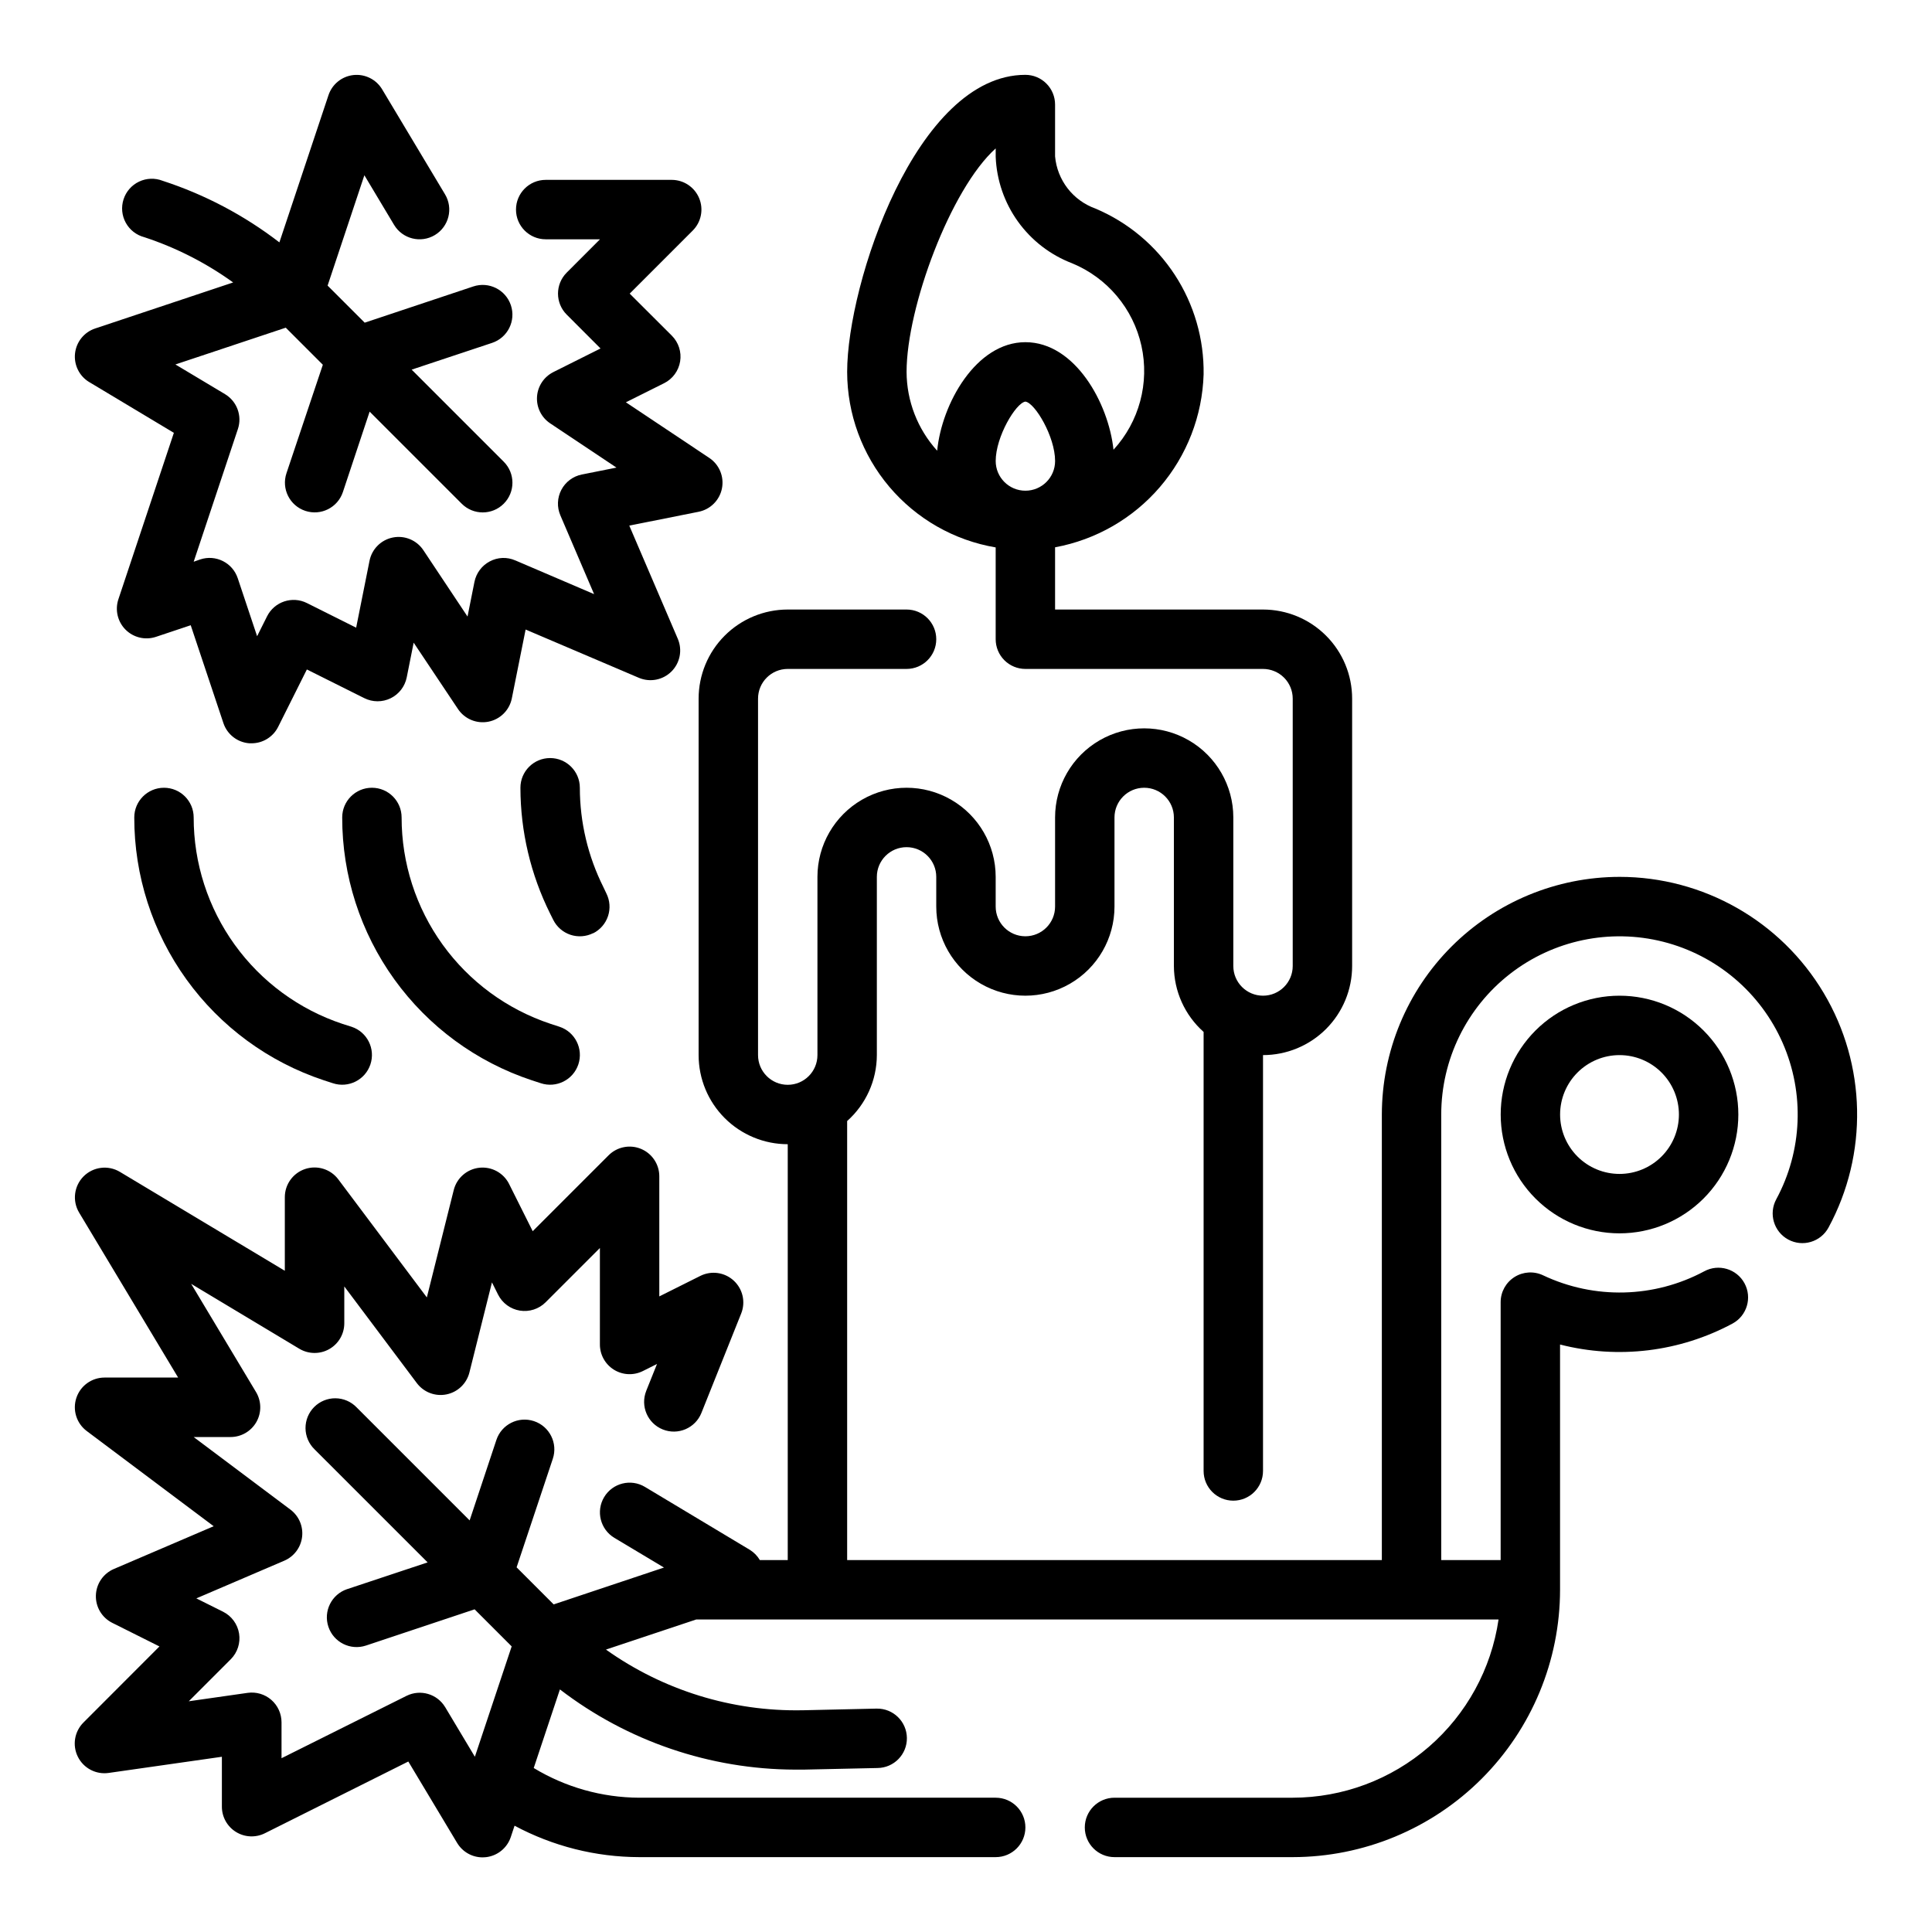
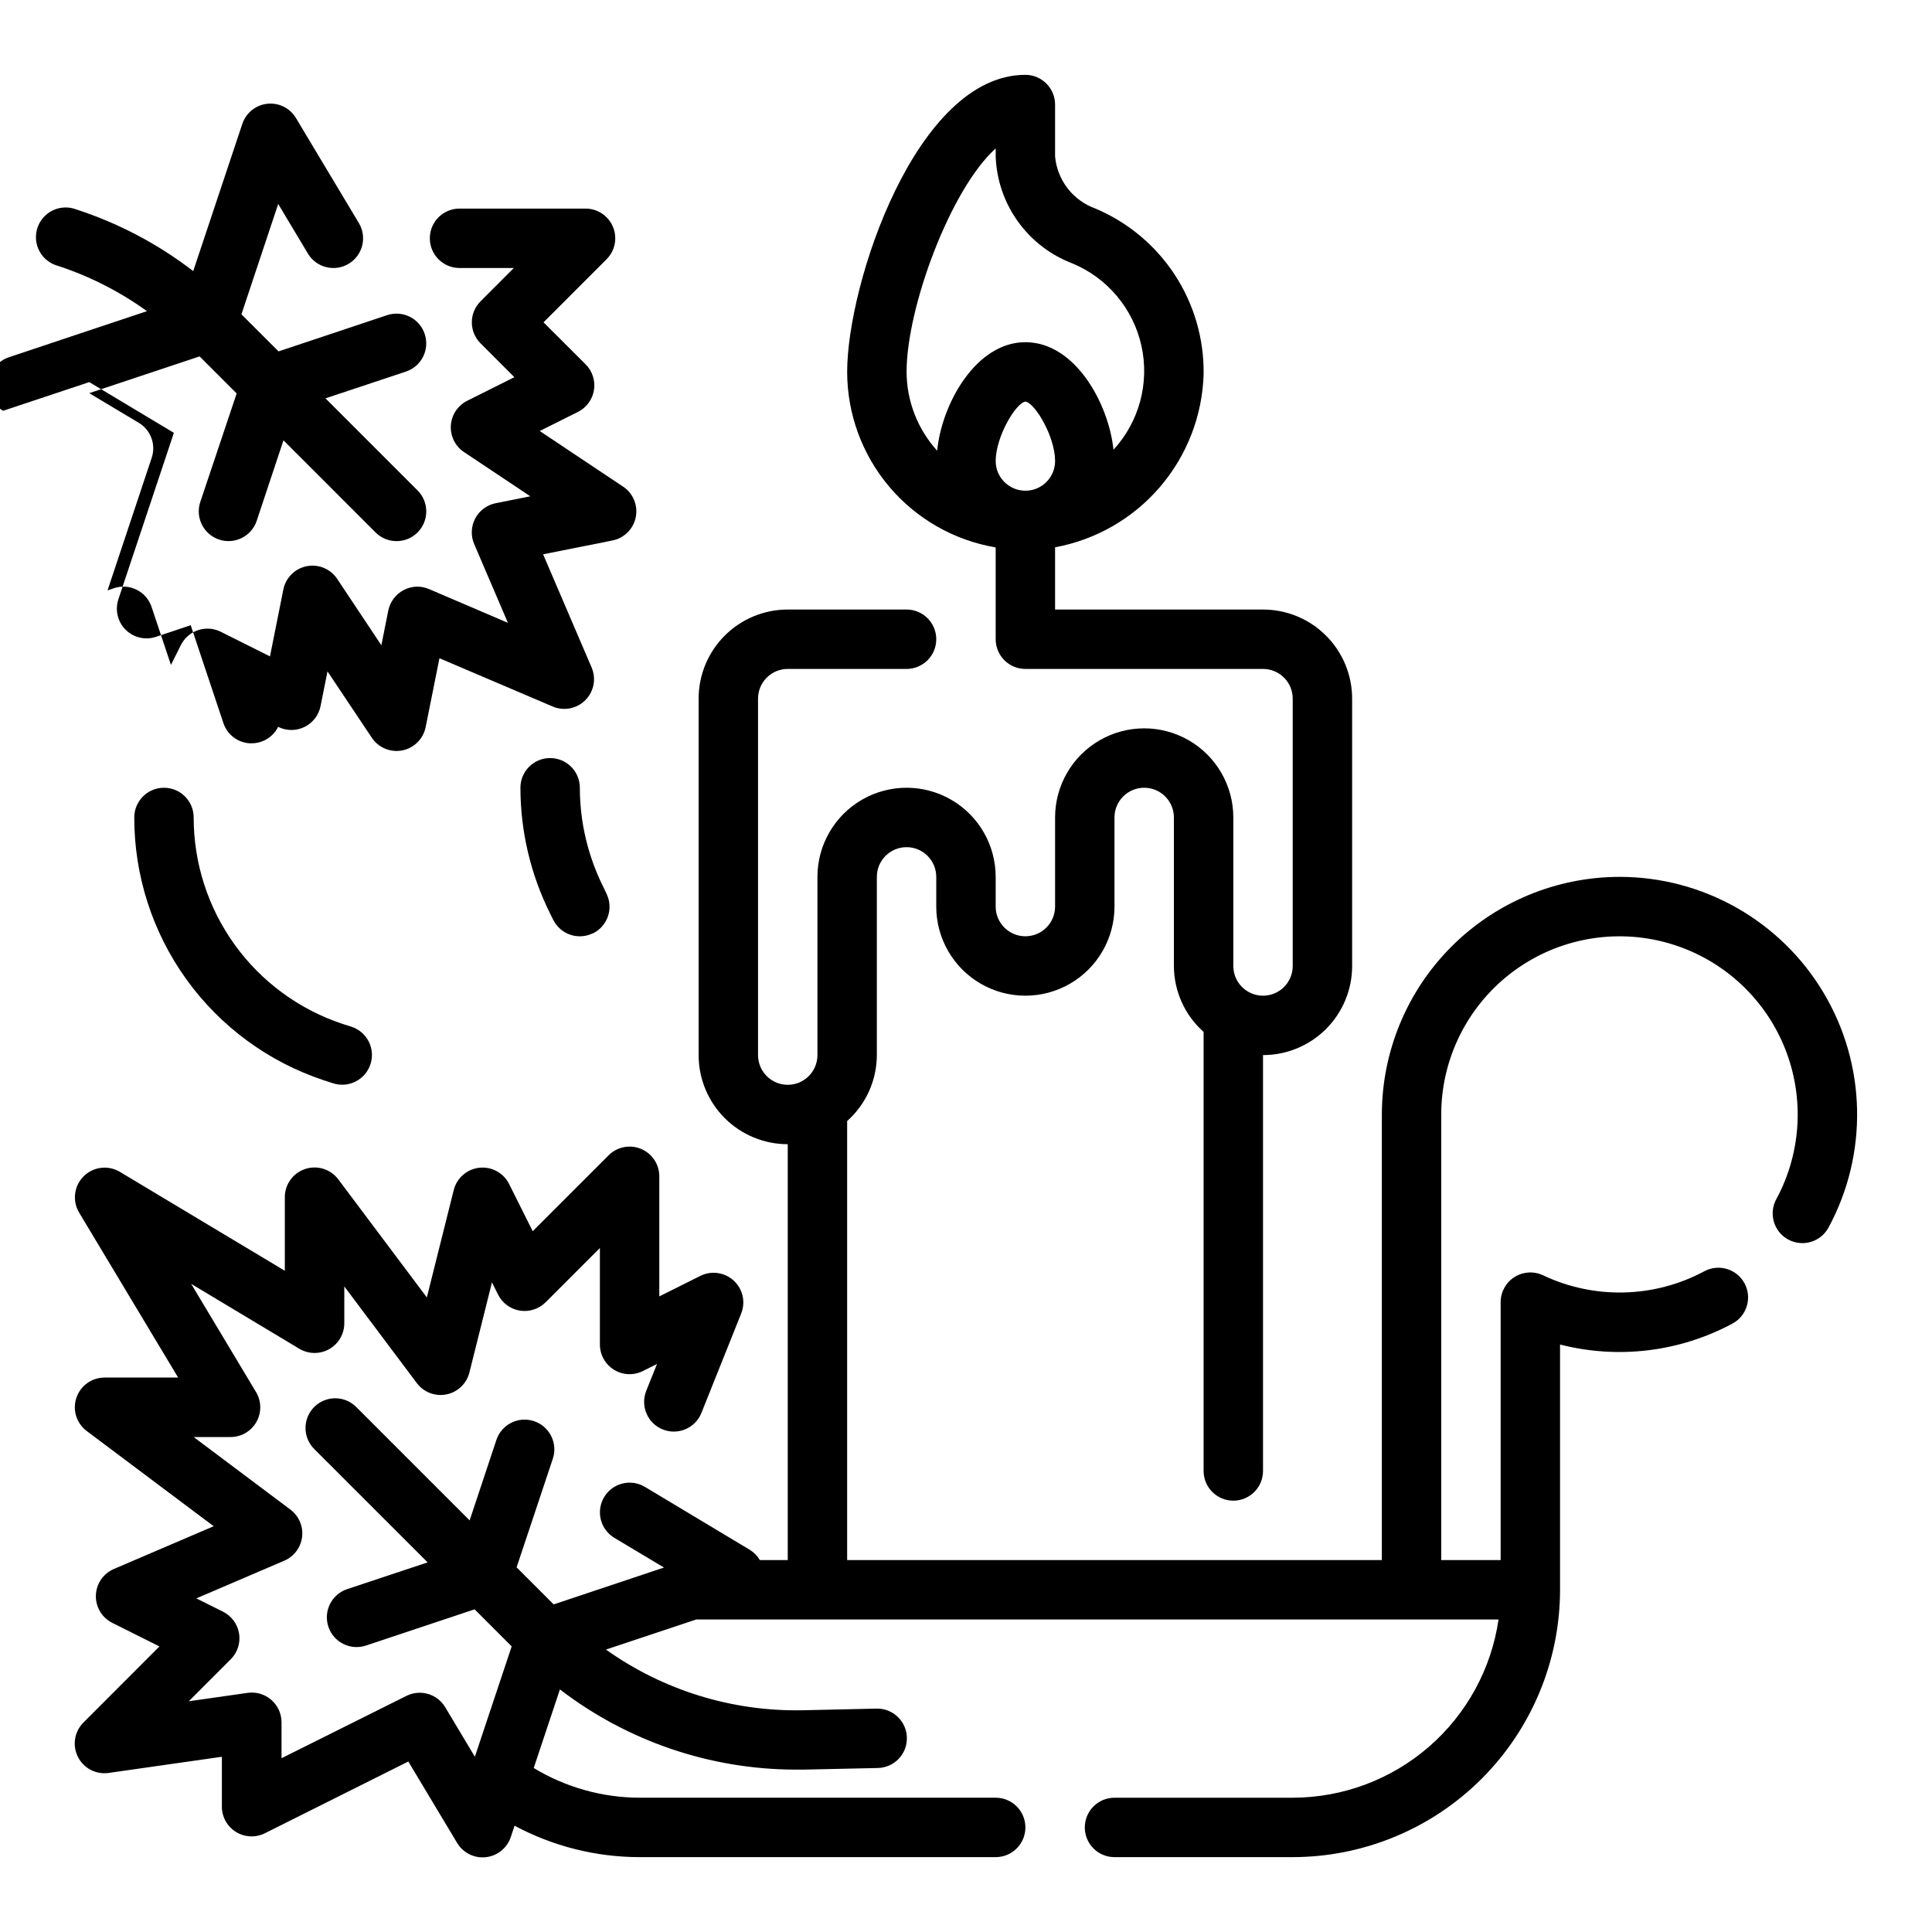
<svg xmlns="http://www.w3.org/2000/svg" fill="#000000" width="800px" height="800px" version="1.1" viewBox="144 144 512 512">
  <g>
-     <path d="m167.66 245.26 22.418 13.445-14.695 44.082c-0.953 2.832-0.223 5.957 1.883 8.074 2.109 2.113 5.234 2.856 8.066 1.91l9.211-3.078 8.66 25.93c1.004 3.019 3.731 5.133 6.902 5.359h0.559c2.984 0.004 5.711-1.684 7.047-4.352l7.613-15.215 15.223 7.606v-0.004c2.195 1.098 4.781 1.109 6.984 0.027s3.777-3.129 4.258-5.535l1.836-9.195 11.766 17.617c1.766 2.621 4.934 3.934 8.039 3.328 3.102-0.605 5.543-3.012 6.195-6.109l3.668-18.316 30.047 12.809c2.949 1.234 6.352 0.566 8.609-1.695 2.262-2.258 2.93-5.66 1.695-8.609l-12.879-30.047 18.387-3.668c3.121-0.629 5.555-3.07 6.172-6.191 0.617-3.121-0.707-6.309-3.352-8.074l-22.105-14.746 10.133-5.062v0.004c2.258-1.133 3.836-3.281 4.242-5.777 0.406-2.492-0.414-5.031-2.195-6.82l-11.172-11.145 16.703-16.707c2.254-2.25 2.926-5.637 1.707-8.578-1.219-2.938-4.086-4.856-7.269-4.859h-33.402c-4.348 0-7.871 3.527-7.871 7.875 0 4.348 3.523 7.871 7.871 7.871h14.391l-8.824 8.832c-3.074 3.074-3.074 8.059 0 11.129l8.965 8.973-12.492 6.25v0.004c-2.512 1.254-4.164 3.746-4.34 6.547-0.176 2.801 1.148 5.481 3.481 7.039l17.578 11.73-9.195 1.836 0.004-0.004c-2.324 0.469-4.316 1.961-5.418 4.059-1.102 2.098-1.199 4.582-0.266 6.758l8.941 20.883-20.883-8.941-0.004 0.004c-2.176-0.957-4.668-0.859-6.762 0.266-2.098 1.102-3.586 3.094-4.055 5.418l-1.836 9.195-11.711-17.598c-1.766-2.644-4.949-3.969-8.07-3.352-3.121 0.617-5.566 3.051-6.191 6.172l-3.543 17.727-13.051-6.527c-3.891-1.941-8.613-0.363-10.559 3.519l-2.637 5.273-5.133-15.375v0.004c-1.375-4.121-5.828-6.348-9.949-4.977l-1.727 0.605 11.715-35.164c1.172-3.5-0.246-7.34-3.406-9.242l-13.152-7.871 29.246-9.746 9.824 9.824-9.641 28.75c-1.375 4.129 0.855 8.594 4.988 9.969 4.129 1.375 8.594-0.855 9.969-4.988l7.086-21.309 24.402 24.402c3.074 3.078 8.059 3.078 11.133 0.004 3.078-3.07 3.078-8.059 0.004-11.133l-24.402-24.402 21.309-7.086c4.133-1.375 6.363-5.84 4.988-9.969-1.375-4.133-5.84-6.363-9.969-4.988l-28.773 9.598-9.832-9.824 9.746-29.246 7.871 13.152c2.238 3.731 7.074 4.938 10.801 2.703 3.731-2.238 4.938-7.074 2.699-10.801l-16.672-27.836c-1.582-2.637-4.559-4.106-7.613-3.769-3.055 0.34-5.633 2.426-6.602 5.344l-13.008 38.996c-9.309-7.168-19.777-12.688-30.953-16.324-2.019-0.789-4.277-0.707-6.234 0.223-1.961 0.93-3.449 2.629-4.113 4.695-0.668 2.062-0.453 4.312 0.594 6.211 1.047 1.902 2.828 3.285 4.93 3.828 8.406 2.769 16.34 6.812 23.523 11.988l-36.559 12.195c-2.918 0.969-5.004 3.547-5.344 6.602-0.336 3.055 1.133 6.031 3.769 7.613z" />
+     <path d="m167.66 245.26 22.418 13.445-14.695 44.082c-0.953 2.832-0.223 5.957 1.883 8.074 2.109 2.113 5.234 2.856 8.066 1.91l9.211-3.078 8.66 25.93c1.004 3.019 3.731 5.133 6.902 5.359h0.559c2.984 0.004 5.711-1.684 7.047-4.352v-0.004c2.195 1.098 4.781 1.109 6.984 0.027s3.777-3.129 4.258-5.535l1.836-9.195 11.766 17.617c1.766 2.621 4.934 3.934 8.039 3.328 3.102-0.605 5.543-3.012 6.195-6.109l3.668-18.316 30.047 12.809c2.949 1.234 6.352 0.566 8.609-1.695 2.262-2.258 2.93-5.66 1.695-8.609l-12.879-30.047 18.387-3.668c3.121-0.629 5.555-3.07 6.172-6.191 0.617-3.121-0.707-6.309-3.352-8.074l-22.105-14.746 10.133-5.062v0.004c2.258-1.133 3.836-3.281 4.242-5.777 0.406-2.492-0.414-5.031-2.195-6.82l-11.172-11.145 16.703-16.707c2.254-2.25 2.926-5.637 1.707-8.578-1.219-2.938-4.086-4.856-7.269-4.859h-33.402c-4.348 0-7.871 3.527-7.871 7.875 0 4.348 3.523 7.871 7.871 7.871h14.391l-8.824 8.832c-3.074 3.074-3.074 8.059 0 11.129l8.965 8.973-12.492 6.25v0.004c-2.512 1.254-4.164 3.746-4.34 6.547-0.176 2.801 1.148 5.481 3.481 7.039l17.578 11.73-9.195 1.836 0.004-0.004c-2.324 0.469-4.316 1.961-5.418 4.059-1.102 2.098-1.199 4.582-0.266 6.758l8.941 20.883-20.883-8.941-0.004 0.004c-2.176-0.957-4.668-0.859-6.762 0.266-2.098 1.102-3.586 3.094-4.055 5.418l-1.836 9.195-11.711-17.598c-1.766-2.644-4.949-3.969-8.07-3.352-3.121 0.617-5.566 3.051-6.191 6.172l-3.543 17.727-13.051-6.527c-3.891-1.941-8.613-0.363-10.559 3.519l-2.637 5.273-5.133-15.375v0.004c-1.375-4.121-5.828-6.348-9.949-4.977l-1.727 0.605 11.715-35.164c1.172-3.5-0.246-7.34-3.406-9.242l-13.152-7.871 29.246-9.746 9.824 9.824-9.641 28.75c-1.375 4.129 0.855 8.594 4.988 9.969 4.129 1.375 8.594-0.855 9.969-4.988l7.086-21.309 24.402 24.402c3.074 3.078 8.059 3.078 11.133 0.004 3.078-3.07 3.078-8.059 0.004-11.133l-24.402-24.402 21.309-7.086c4.133-1.375 6.363-5.84 4.988-9.969-1.375-4.133-5.84-6.363-9.969-4.988l-28.773 9.598-9.832-9.824 9.746-29.246 7.871 13.152c2.238 3.731 7.074 4.938 10.801 2.703 3.731-2.238 4.938-7.074 2.699-10.801l-16.672-27.836c-1.582-2.637-4.559-4.106-7.613-3.769-3.055 0.34-5.633 2.426-6.602 5.344l-13.008 38.996c-9.309-7.168-19.777-12.688-30.953-16.324-2.019-0.789-4.277-0.707-6.234 0.223-1.961 0.93-3.449 2.629-4.113 4.695-0.668 2.062-0.453 4.312 0.594 6.211 1.047 1.902 2.828 3.285 4.93 3.828 8.406 2.769 16.34 6.812 23.523 11.988l-36.559 12.195c-2.918 0.969-5.004 3.547-5.344 6.602-0.336 3.055 1.133 6.031 3.769 7.613z" />
    <path d="m573.18 376.38c-16.695 0.02-32.703 6.66-44.512 18.465-11.805 11.809-18.445 27.812-18.465 44.512v118.08h-141.7v-116.35c4.988-4.441 7.852-10.797 7.871-17.477v-47.23c0-4.348 3.523-7.871 7.871-7.871s7.871 3.523 7.871 7.871v7.871c0 8.438 4.504 16.234 11.809 20.453 7.309 4.219 16.309 4.219 23.617 0 7.309-4.219 11.809-12.016 11.809-20.453v-23.617c0-4.348 3.523-7.871 7.871-7.871 4.348 0 7.871 3.523 7.871 7.871v39.363c0.023 6.68 2.883 13.031 7.875 17.473v116.35c0 4.348 3.523 7.871 7.871 7.871s7.871-3.523 7.871-7.871v-110.21c6.262 0 12.27-2.488 16.699-6.914 4.43-4.43 6.918-10.438 6.918-16.699v-70.852c0-6.262-2.488-12.27-6.918-16.695-4.43-4.43-10.438-6.918-16.699-6.918h-55.105v-16.492c10.812-1.992 20.613-7.625 27.777-15.965 7.16-8.34 11.25-18.879 11.586-29.867 0.141-9.352-2.516-18.531-7.625-26.363-5.113-7.832-12.453-13.957-21.07-17.586-2.91-1.047-5.465-2.902-7.356-5.352-1.887-2.449-3.039-5.391-3.312-8.473v-13.727c0-2.09-0.828-4.09-2.305-5.566-1.477-1.477-3.477-2.309-5.566-2.309-28.906 0-47.23 55.348-47.23 78.719v0.004c0.012 11.152 3.973 21.941 11.176 30.453s17.188 14.203 28.184 16.062v24.332c0 2.086 0.828 4.09 2.305 5.566 1.477 1.477 3.481 2.305 5.566 2.305h62.977c2.086 0 4.09 0.832 5.566 2.305 1.477 1.477 2.305 3.481 2.305 5.566v70.852c0 4.348-3.523 7.871-7.871 7.871s-7.871-3.523-7.871-7.871v-39.363c0-8.434-4.504-16.23-11.809-20.449-7.309-4.219-16.309-4.219-23.617 0-7.305 4.219-11.809 12.016-11.809 20.449v23.617c0 4.348-3.523 7.871-7.871 7.871-4.348 0-7.871-3.523-7.871-7.871v-7.871c0-8.438-4.5-16.234-11.809-20.453s-16.309-4.219-23.617 0c-7.305 4.219-11.809 12.016-11.809 20.453v47.23c0 4.348-3.523 7.875-7.871 7.875s-7.871-3.527-7.871-7.875v-94.465c0-4.348 3.523-7.871 7.871-7.871h31.488c4.348 0 7.871-3.523 7.871-7.871s-3.523-7.871-7.871-7.871h-31.488c-6.262 0-12.27 2.488-16.699 6.918-4.43 4.426-6.918 10.434-6.918 16.695v94.465c0 6.266 2.488 12.273 6.918 16.699 4.43 4.43 10.438 6.918 16.699 6.918v110.21h-7.391c-0.645-1.098-1.547-2.023-2.629-2.699l-27.828-16.695c-3.727-2.238-8.562-1.027-10.801 2.699-2.238 3.727-1.027 8.562 2.699 10.801l13.152 7.871-29.234 9.77-9.824-9.824 9.598-28.773c1.375-4.129-0.859-8.594-4.988-9.969-4.129-1.375-8.594 0.855-9.969 4.988l-7.086 21.316-29.961-29.961c-1.469-1.52-3.481-2.383-5.594-2.402-2.113-0.02-4.141 0.812-5.637 2.305-1.492 1.492-2.32 3.523-2.305 5.637 0.02 2.109 0.887 4.125 2.402 5.594l29.961 29.953-21.316 7.086v-0.004c-4.129 1.379-6.363 5.84-4.984 9.973 1.375 4.129 5.84 6.359 9.969 4.984l28.781-9.598 9.824 9.824-9.754 29.246-7.871-13.152h-0.004c-2.113-3.508-6.562-4.809-10.23-2.992l-33.133 16.531v-9.523c-0.004-2.281-0.992-4.453-2.715-5.949-1.723-1.492-4.012-2.168-6.269-1.848l-15.594 2.227 11.133-11.141-0.004 0.004c1.785-1.789 2.602-4.324 2.199-6.82-0.406-2.492-1.984-4.641-4.242-5.773l-7.086-3.535 23.309-9.988c2.586-1.109 4.387-3.512 4.719-6.305 0.336-2.793-0.844-5.551-3.098-7.238l-25.641-19.23h9.785c2.836 0 5.449-1.527 6.848-3.992 1.395-2.469 1.355-5.492-0.102-7.926l-17.191-28.676 28.66 17.199h0.004c2.43 1.457 5.461 1.492 7.926 0.098 2.469-1.398 3.992-4.016 3.992-6.852v-9.762l19.23 25.633c1.824 2.422 4.879 3.582 7.852 2.981 2.973-0.602 5.336-2.859 6.074-5.801l5.977-23.883 1.621 3.242c1.133 2.258 3.281 3.836 5.773 4.238 2.496 0.402 5.031-0.414 6.82-2.199l14.391-14.391v25.523c-0.016 2.734 1.391 5.281 3.715 6.727 2.32 1.445 5.227 1.578 7.676 0.355l3.746-1.875-2.859 7.125 0.004 0.004c-1.613 4.039 0.352 8.617 4.391 10.23s8.621-0.352 10.234-4.391l10.539-26.348c1.211-3.035 0.422-6.5-1.984-8.711-2.402-2.211-5.926-2.707-8.848-1.246l-10.871 5.434v-31.828c0-3.184-1.918-6.055-4.859-7.273-2.941-1.219-6.324-0.543-8.578 1.707l-20.113 20.113-6.25-12.5v-0.004c-1.469-2.941-4.613-4.664-7.883-4.312-3.269 0.352-5.981 2.699-6.789 5.891l-7.133 28.473-23.465-31.285c-2.035-2.711-5.574-3.816-8.789-2.746-3.215 1.074-5.383 4.082-5.383 7.469v19.5l-43.719-26.215c-3.098-1.848-7.051-1.355-9.602 1.188-2.547 2.547-3.043 6.5-1.199 9.598l26.246 43.73h-19.5c-3.391 0-6.398 2.168-7.469 5.383-1.07 3.215 0.035 6.754 2.746 8.785l33.645 25.23-26.461 11.336c-2.812 1.207-4.672 3.941-4.758 7.004-0.09 3.062 1.602 5.898 4.344 7.269l12.5 6.25-20.113 20.137c-2.418 2.391-3.023 6.066-1.504 9.109 1.52 3.043 4.82 4.766 8.188 4.273l29.977-4.281v13.188-0.004c-0.016 2.734 1.391 5.281 3.715 6.727 2.32 1.445 5.227 1.582 7.676 0.359l38.016-19.012 12.941 21.586v-0.004c1.422 2.371 3.981 3.82 6.746 3.82 0.289 0 0.578-0.016 0.863-0.047 3.055-0.34 5.637-2.422 6.606-5.34l1-3.008v0.004c10.164 5.445 21.508 8.305 33.039 8.328h94.465c4.348 0 7.871-3.523 7.871-7.871 0-4.348-3.523-7.875-7.871-7.875h-94.465c-9.863-0.043-19.527-2.762-27.961-7.871l6.941-20.828c17.883 13.723 39.777 21.191 62.316 21.254h2.281l19.57-0.426c4.348-0.047 7.836-3.609 7.785-7.957-0.047-4.348-3.609-7.836-7.957-7.785h-0.18l-19.57 0.441v-0.004c-18.625 0.355-36.867-5.285-52.043-16.082l23.914-7.973h212.63c-1.914 13.105-8.473 25.09-18.488 33.762-10.012 8.672-22.812 13.453-36.059 13.469h-47.23c-4.348 0-7.871 3.527-7.871 7.875 0 4.348 3.523 7.871 7.871 7.871h47.23c18.785-0.023 36.793-7.492 50.074-20.773 13.281-13.285 20.754-31.293 20.773-50.074v-65c15.398 3.945 31.711 1.961 45.715-5.559 3.82-2.074 5.238-6.852 3.164-10.676-2.074-3.82-6.852-5.238-10.676-3.164-13.258 7.098-29.094 7.492-42.688 1.062-2.438-1.16-5.297-0.992-7.578 0.445-2.285 1.438-3.672 3.941-3.68 6.641v68.375h-15.746v-118.08c0.004-14.566 6.727-28.316 18.223-37.262 11.492-8.949 26.473-12.09 40.594-8.52 14.121 3.574 25.805 13.461 31.66 26.797 5.859 13.336 5.238 28.629-1.688 41.441-2.074 3.824-0.656 8.602 3.164 10.676 3.824 2.074 8.602 0.656 10.676-3.164 10.559-19.516 10.07-43.148-1.293-62.211-11.359-19.062-31.914-30.738-54.102-30.734zm-165.31-110.21c0-6.453 5.352-15.398 7.871-15.742 2.543 0.348 7.871 9.289 7.871 15.742 0 4.348-3.523 7.871-7.871 7.871-4.348 0-7.871-3.523-7.871-7.871zm0-82.84v2.246c0.246 6.164 2.297 12.121 5.894 17.133 3.602 5.012 8.59 8.859 14.352 11.062 9.324 3.844 16.184 12 18.371 21.848 2.184 9.844-0.578 20.137-7.398 27.566-1.305-12.352-10.215-28.504-23.348-28.504-13.129 0-22.191 16.383-23.379 28.766v-0.004c-5.191-5.723-8.082-13.164-8.109-20.891 0-17.059 11.629-48.445 23.617-59.223z" />
-     <path d="m541.7 439.36c0 8.352 3.316 16.359 9.223 22.266 5.906 5.902 13.914 9.223 22.266 9.223 8.352 0 16.359-3.32 22.266-9.223 5.906-5.906 9.223-13.914 9.223-22.266s-3.316-16.359-9.223-22.266-13.914-9.223-22.266-9.223c-8.352 0-16.359 3.316-22.266 9.223s-9.223 13.914-9.223 22.266zm47.23 0c0 4.176-1.656 8.18-4.609 11.133-2.953 2.953-6.957 4.609-11.133 4.609-4.176 0-8.18-1.656-11.133-4.609-2.953-2.953-4.613-6.957-4.613-11.133s1.66-8.18 4.613-11.133c2.953-2.953 6.957-4.613 11.133-4.613 4.176 0 8.18 1.66 11.133 4.613 2.953 2.953 4.609 6.957 4.609 11.133z" />
    <path d="m234.76 415.34c-11.488-3.816-21.48-11.156-28.559-20.977-7.078-9.82-10.883-21.621-10.875-33.727 0-4.348-3.523-7.871-7.871-7.871s-7.871 3.523-7.871 7.871c-0.016 15.41 4.824 30.434 13.836 42.938 9.012 12.5 21.73 21.844 36.355 26.699l2.426 0.789c4.129 1.371 8.59-0.863 9.965-4.992 1.375-4.129-0.859-8.594-4.992-9.965z" />
-     <path d="m284.88 430.27 2.426 0.789h-0.004c4.133 1.371 8.594-0.863 9.969-4.992 1.371-4.129-0.863-8.594-4.992-9.965l-2.418-0.789c-11.48-3.816-21.473-11.152-28.551-20.965-7.078-9.816-10.883-21.613-10.879-33.715 0-4.348-3.523-7.871-7.871-7.871s-7.871 3.523-7.871 7.871c-0.016 15.41 4.824 30.434 13.836 42.938 9.008 12.5 21.73 21.844 36.355 26.699z" />
    <path d="m301.18 391.34c1.867-0.934 3.289-2.574 3.949-4.555 0.66-1.98 0.504-4.144-0.43-6.012l-0.789-1.66h0.004c-4.098-8.18-6.238-17.199-6.25-26.348 0-4.348-3.527-7.871-7.875-7.871-4.348 0-7.871 3.523-7.871 7.871 0.016 11.574 2.711 22.988 7.871 33.348l0.828 1.66c0.934 1.867 2.57 3.289 4.551 3.953 1.98 0.66 4.144 0.508 6.012-0.426z" />
  </g>
</svg>